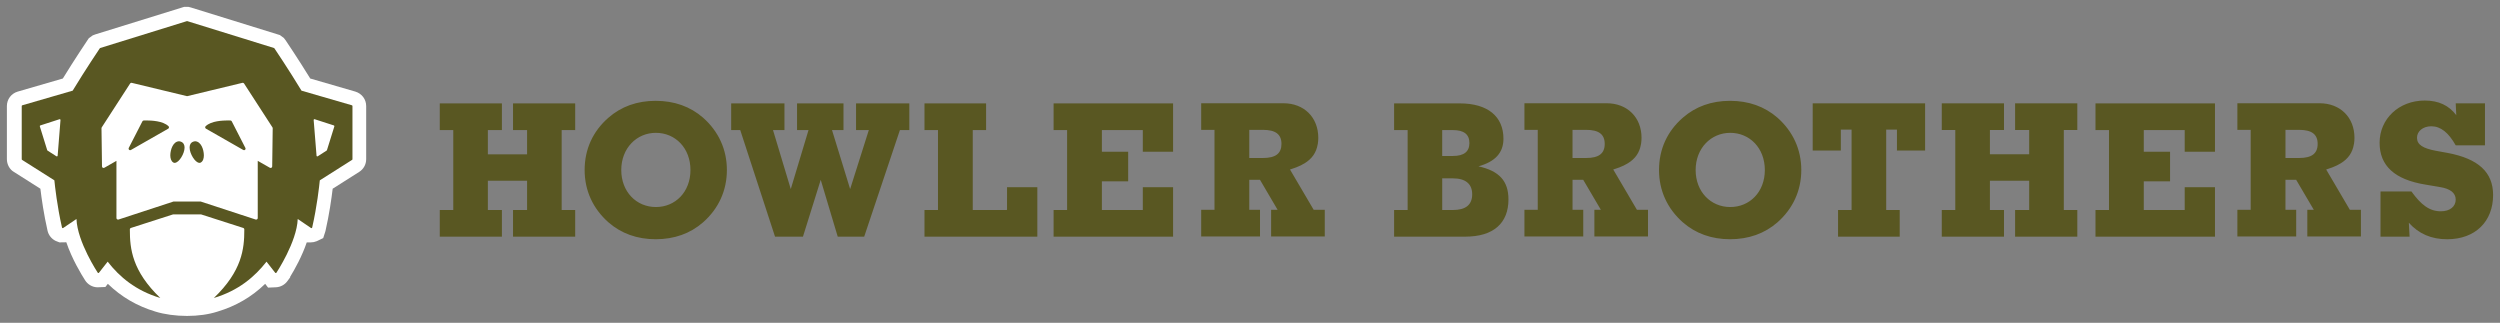
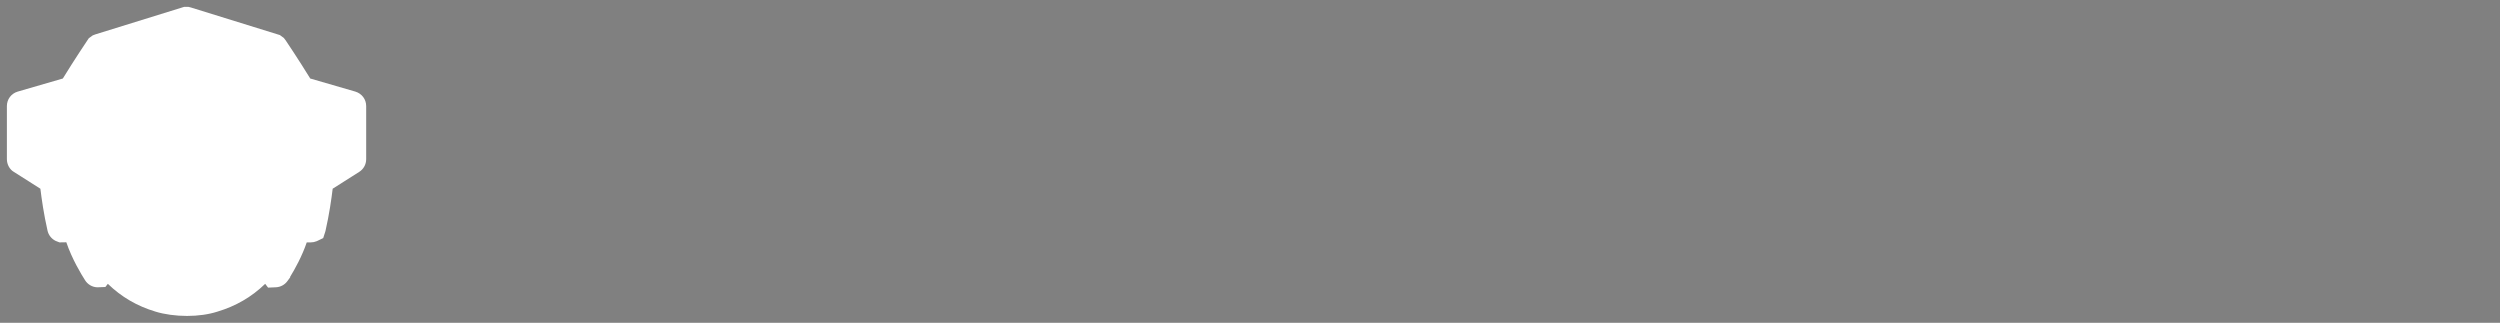
<svg xmlns="http://www.w3.org/2000/svg" version="1.1" id="Layer_1" x="0px" y="0px" width="364px" height="47px" viewBox="0 0 364 47" enable-background="new 0 0 364 47" xml:space="preserve">
  <rect x="0" y="0" width="364" height="47" fill="#808080" stroke="none" />
  <g>
-     <path fill="#595722" d="M74.696,18.939h2.046v3.528h-5.708v-3.528h2.044v-3.885H64.03v3.885h1.966v11.637H64.03v3.88h9.048v-3.88   h-2.044v-4.26h5.708v4.26h-2.046v3.88h9.051v-3.88H81.78V18.939h1.967v-3.885h-9.051V18.939z M102.361,17.131   c-1.856-1.616-4.176-2.45-6.895-2.45c-2.72,0-5.011,0.834-6.869,2.45c-2.289,1.996-3.474,4.606-3.474,7.626   c0,2.987,1.21,5.628,3.474,7.621c1.858,1.619,4.177,2.454,6.869,2.454c2.719,0,5.038-0.835,6.895-2.454   c2.263-1.992,3.474-4.633,3.474-7.621C105.835,21.767,104.625,19.127,102.361,17.131z M95.494,30.144   c-2.828,0-5.038-2.213-5.038-5.387c0-3.179,2.237-5.416,5.038-5.416c2.829,0,5.037,2.213,5.037,5.416   C100.53,27.962,98.323,30.144,95.494,30.144z M124.641,18.939h1.859l-2.72,8.59l-2.639-8.59h1.671v-3.885h-6.764v3.885h1.672   l-2.585,8.59l-2.586-8.59h1.668v-3.885h-7.758v3.885h1.319l5.065,15.517h4.067l2.587-8.272l2.475,8.272h3.854l5.2-15.517h1.371   v-3.885h-7.758V18.939z M153.403,18.939h1.966v11.637h-1.966v3.88h17.398v-7.198h-4.409v3.318h-5.958v-4.177h3.826v-4.309h-3.826   v-3.15h5.958v3.15h4.409v-7.035h-17.398V18.939z M215.265,24.218c2.425-0.675,3.637-1.966,3.637-4.017   c0-3.204-2.236-5.147-6.357-5.147h-9.563v3.885h1.968v11.637h-1.968v3.88h10.37c4.095,0,6.279-1.968,6.279-5.417   C219.632,26.344,218.284,24.89,215.265,24.218z M209.985,18.939h1.563c1.591,0,2.399,0.619,2.399,1.883   c0,1.267-0.807,1.887-2.399,1.887h-1.563V18.939z M211.548,30.576h-1.563v-4.608h1.563c1.831,0,2.803,0.808,2.803,2.318   C214.351,29.82,213.405,30.576,211.548,30.576z M258.792,17.131c-1.859-1.616-4.176-2.45-6.896-2.45   c-2.718,0-5.011,0.834-6.869,2.45c-2.289,1.996-3.474,4.606-3.474,7.626c0,2.987,1.212,5.628,3.474,7.621   c1.858,1.619,4.175,2.454,6.869,2.454c2.719,0,5.037-0.835,6.896-2.454c2.262-1.992,3.476-4.633,3.476-7.621   C262.268,21.767,261.054,19.127,258.792,17.131z M251.924,30.144c-2.827,0-5.038-2.213-5.038-5.387   c0-3.179,2.235-5.416,5.038-5.416c2.826,0,5.037,2.213,5.037,5.416C256.96,27.962,254.75,30.144,251.924,30.144z M187.823,24.679   l0.02-0.004c0.316-0.101,0.609-0.2,0.864-0.298c0.225-0.085,0.44-0.179,0.651-0.279c0.205-0.097,0.39-0.2,0.564-0.309   c0.01-0.005,0.021-0.012,0.029-0.015c1.09-0.67,1.705-1.565,1.907-2.766c0.005-0.026,0.012-0.053,0.019-0.078   c0.042-0.275,0.066-0.562,0.066-0.864c0-2.961-2.048-5.034-5.092-5.034h-11.958v3.876h1.939v11.639h-1.939v3.879h8.564v-3.879   h-1.562v-4.368h1.559l2.566,4.368h-0.946v3.879h7.812v-3.879h-1.614L187.823,24.679z M183.888,23.004h-1.994v-4.097h1.994   c1.833,0,2.694,0.647,2.694,2.047C186.582,22.356,185.721,23.004,183.888,23.004z M234.888,24.679l0.019-0.004   c0.313-0.101,0.613-0.2,0.868-0.298c0.22-0.085,0.44-0.179,0.65-0.279c0.199-0.097,0.386-0.2,0.563-0.309   c0.009-0.005,0.02-0.012,0.029-0.015c1.091-0.67,1.705-1.565,1.906-2.766c0.004-0.026,0.013-0.053,0.017-0.078   c0.041-0.275,0.067-0.562,0.067-0.864c0-2.961-2.049-5.034-5.091-5.034h-11.958v3.876h1.938v11.639h-1.938v3.879h8.564v-3.879   h-1.562v-4.368h1.557l2.568,4.368h-0.944v3.879h7.807v-3.879h-1.612L234.888,24.679z M230.952,23.004h-1.992v-4.097h1.992   c1.831,0,2.694,0.647,2.694,2.047C233.646,22.356,232.783,23.004,230.952,23.004z M146.623,30.482l-0.033,0.094h-4.956V18.939   h1.941v-3.885h-8.971v3.885h1.968v11.637h-1.968v3.88h16.431v-7.198h-4.411V30.482z M293.399,18.925h2.049v3.532h-5.716v-3.532   h2.049v-3.882h-9.06v3.882h1.969v11.648h-1.969v3.883h9.06v-3.883h-2.049v-4.26h5.716v4.26h-2.049v3.883h9.059v-3.883h-1.967   V18.925h1.967v-3.882h-9.059V18.925z M263.928,21.918h4.098v-3.047v0h1.563v11.702h-1.968v3.883h8.978v-3.883h-1.968V18.871h1.564   v3.047h4.099v-6.875h-16.366V21.918z M356.391,22.269l-1.78-0.324c-1.807-0.351-2.696-0.864-2.696-1.888   c0-0.943,0.863-1.671,2.077-1.671c1.375,0,2.507,0.917,3.559,2.777h4.26v-6.12h-4.26l0.082,1.725   c-1.08-1.429-2.589-2.13-4.585-2.13c-3.775,0-6.578,2.67-6.578,6.148c0,3.371,2.21,5.366,6.687,6.094l2.076,0.351   c1.536,0.242,2.318,0.863,2.318,1.834c0,0.998-0.836,1.699-2.157,1.699c-1.672,0-2.886-0.944-4.287-2.885h-4.504v6.579h4.233   l-0.108-2.023c1.456,1.618,3.29,2.4,5.581,2.4c4.099,0,6.687-2.588,6.687-6.444C362.996,25.046,360.812,23.105,356.391,22.269z    M305.103,18.939h1.966v11.637h-1.966v3.88h17.398v-7.198h-4.408v3.318h-5.959v-4.177h3.826v-4.309h-3.826v-3.15h5.959v3.15h4.408   v-7.035h-17.398V18.939z M338.691,24.679l0.019-0.004c0.313-0.101,0.614-0.2,0.868-0.298c0.22-0.085,0.44-0.179,0.65-0.279   c0.199-0.097,0.386-0.2,0.563-0.309c0.009-0.005,0.02-0.012,0.029-0.015c1.091-0.67,1.705-1.565,1.906-2.766   c0.004-0.026,0.013-0.053,0.017-0.078c0.041-0.275,0.067-0.562,0.067-0.864c0-2.961-2.049-5.034-5.091-5.034h-11.958v3.876h1.938   v11.639h-1.938v3.879h8.564v-3.879h-1.561v-4.368h1.557l2.568,4.368h-0.944v3.879h7.806v-3.879h-1.612L338.691,24.679z    M334.756,23.004h-1.991v-4.097h1.991c1.832,0,2.694,0.647,2.694,2.047C337.45,22.356,336.587,23.004,334.756,23.004z" />
    <g>
      <path fill="#FFFFFF" d="M51.735,13.335l-6.564-1.905c-1.734-2.819-3.502-5.441-3.582-5.56l-0.264-0.346l-0.573-0.418L27.805,1.093    L27.44,1H26.81L13.894,5.004L13.506,5.15l-0.575,0.416l-0.206,0.306c-0.08,0.119-1.845,2.74-3.576,5.559l-6.581,1.91    c-0.936,0.28-1.565,1.122-1.565,2.096v7.743c0,0.781,0.419,1.508,1.018,1.851l3.859,2.447c0.174,1.443,0.502,3.751,1.039,6.098    c0.142,0.651,0.581,1.207,1.189,1.502l0.553,0.215l0.995-0.017c0.83,2.443,2.182,4.673,2.725,5.519    c0.375,0.609,1.036,1.002,1.742,1.034l0.063,0.003l1.155-0.045l0.362-0.461c1.971,1.911,4.261,3.244,6.931,4.043    C23.915,45.769,25.591,46,27.233,46h0.001c1.619,0,3.161-0.22,4.416-0.625c2.691-0.804,4.987-2.137,6.961-4.049l0.421,0.551    l1.138-0.049c0.67-0.03,1.282-0.358,1.679-0.902l0.399-0.547v-0.081c0.699-1.14,1.735-3.005,2.414-5.007h0.601    c0.277,0,0.547-0.052,0.859-0.176l0.937-0.451l0.29-0.896l0.049-0.175c0.543-2.374,0.868-4.678,1.04-6.117l3.844-2.437    c0.647-0.404,1.034-1.099,1.034-1.859v-7.743C53.316,14.465,52.689,13.623,51.735,13.335z" />
-       <path fill="#595722" d="M51.239,15.33L43.898,13.2c-1.852-3.059-3.947-6.168-3.947-6.168l-0.064-0.044L27.272,3.077h-0.065    L14.594,6.988l-0.062,0.044c0,0-2.096,3.109-3.95,6.168L3.244,15.33c-0.049,0.015-0.081,0.058-0.081,0.106v7.743    c0,0.037,0.018,0.077,0.049,0.097l4.704,2.98c0.08,0.806,0.402,3.781,1.111,6.873c0.009,0.034,0.033,0.062,0.066,0.079    c0.037,0.013,0.076,0.007,0.105-0.013l1.936-1.311c0.127,3.35,3.092,7.809,3.095,7.818c0.022,0.033,0.053,0.05,0.087,0.051    c0.037,0.002,0.074-0.016,0.093-0.045l1.267-1.611c1.707,2.194,4.065,4.212,7.663,5.288c-4.093-3.92-4.436-7.164-4.432-9.905    c0-0.026,0-0.051,0-0.079c0-0.096,0.062-0.183,0.157-0.214l6.085-1.956l0.022-0.004l0.033-0.009h0.018h4.035h0.016l0.033,0.009    l0.017,0.004l6.091,1.956l0,0c0.092,0.031,0.155,0.118,0.155,0.216c0,0.024,0,0.046,0,0.071c0.007,2.744-0.335,5.988-4.432,9.911    c3.596-1.076,5.952-3.094,7.666-5.288l1.262,1.611c0.023,0.032,0.06,0.047,0.095,0.045c0.037-0.002,0.073-0.018,0.09-0.051    c0.004-0.009,2.967-4.468,3.099-7.818l1.93,1.311c0.032,0.021,0.068,0.026,0.103,0.013c0.039-0.016,0.06-0.045,0.07-0.079    c0.709-3.092,1.031-6.067,1.111-6.873l4.702-2.98c0.033-0.02,0.053-0.055,0.053-0.097v-7.743    C51.319,15.388,51.285,15.345,51.239,15.33z M8.394,22.668c-0.004,0.038-0.029,0.072-0.063,0.093    c-0.016,0.007-0.034,0.011-0.051,0.011c-0.022,0-0.041-0.007-0.064-0.017l-1.298-0.832l-0.044-0.06l-1.075-3.461    c-0.022-0.059,0.014-0.122,0.07-0.14L8.66,17.36c0.039-0.013,0.075-0.007,0.106,0.02c0.028,0.023,0.047,0.058,0.042,0.099    L8.394,22.668z M39.632,24.235c-0.005,0.079-0.046,0.153-0.116,0.195c-0.04,0.015-0.071,0.026-0.108,0.026    c-0.041,0-0.078-0.008-0.114-0.03l-1.767-1.008v8.332c0,0.071-0.035,0.138-0.094,0.181c-0.038,0.028-0.084,0.043-0.129,0.043l0,0    c-0.026,0-0.05-0.001-0.073-0.008l-8.009-2.623h-1.986h-1.976l-8.012,2.623c-0.021,0.004-0.044,0.008-0.067,0.008    c-0.043,0-0.093-0.015-0.134-0.043c-0.059-0.043-0.093-0.11-0.093-0.181v-8.332l-1.769,1.012    c-0.031,0.015-0.073,0.026-0.108,0.026c-0.041,0-0.076-0.008-0.114-0.03c-0.068-0.039-0.11-0.112-0.112-0.193l-0.074-5.56    l0.002-0.036l0.021-0.061l0.011-0.029l4.135-6.39c0.044-0.069,0.114-0.102,0.191-0.102c0.016,0,0.035,0.002,0.05,0.006l8.05,1.941    l8.047-1.94c0.028-0.007,0.046-0.007,0.062-0.007c0.08,0,0.148,0.037,0.189,0.102l4.136,6.39l0.013,0.029l0.017,0.061l0.004,0.036    L39.632,24.235z M48.683,18.402l-1.079,3.461l-0.045,0.06l-1.294,0.832c-0.024,0.01-0.046,0.017-0.064,0.017    c-0.018,0-0.037-0.004-0.053-0.011c-0.033-0.021-0.057-0.055-0.059-0.093l-0.419-5.19c-0.002-0.04,0.014-0.075,0.043-0.099    c0.031-0.026,0.069-0.033,0.104-0.02l2.792,0.902C48.668,18.279,48.699,18.343,48.683,18.402z M21.283,17.535v0.109V17.535    c-0.213,0-0.351,0.008-0.351,0.008c-0.089,0.004-0.157,0.05-0.196,0.12l-1.99,3.876c-0.015,0.031-0.024,0.07-0.024,0.105    c0,0.058,0.024,0.118,0.072,0.161c0.04,0.043,0.095,0.064,0.156,0.062c0,0.002,0,0.002,0,0.002c0.038,0,0.075-0.013,0.107-0.03    l5.435-3.102c0.061-0.04,0.102-0.099,0.111-0.167c0-0.014,0-0.024,0-0.032c0-0.059-0.024-0.114-0.065-0.157    C23.717,17.585,22.024,17.545,21.283,17.535z M26.358,20.635L26.358,20.635c-0.102-0.042-0.205-0.066-0.308-0.066    c-0.835,0.048-1.24,1.172-1.254,2.041c0.004,0.437,0.109,0.852,0.442,1.051c0.06,0.038,0.129,0.053,0.196,0.053l0,0l0,0    c0.357-0.022,0.683-0.365,0.959-0.795c0.271-0.431,0.475-0.967,0.482-1.433l-0.002-0.008    C26.88,21.126,26.726,20.774,26.358,20.635z M35.631,21.591l0.097-0.053l-1.986-3.876c-0.037-0.07-0.11-0.117-0.188-0.12    c-0.006,0-0.142-0.008-0.354-0.008c-0.749,0.012-2.438,0.05-3.259,0.844c-0.042,0.04-0.068,0.099-0.068,0.158    c0,0.007,0,0.025,0.005,0.039c0.01,0.061,0.048,0.12,0.111,0.159l5.432,3.102c0.034,0.017,0.073,0.03,0.11,0.03    c0.056,0,0.117-0.021,0.157-0.064c0.046-0.043,0.068-0.102,0.068-0.161c0-0.035-0.007-0.072-0.028-0.105L35.631,21.591z     M28.43,20.568v0.115V20.568c-0.102,0-0.207,0.024-0.31,0.066c-0.372,0.14-0.52,0.49-0.512,0.844c0,0.002-0.005,0.008,0,0.02    c0.005,0.454,0.207,0.99,0.475,1.421c0.275,0.43,0.602,0.772,0.954,0.795h0.007l0,0c0.068,0,0.137-0.016,0.198-0.053    c0.335-0.199,0.44-0.615,0.441-1.051C29.671,21.741,29.267,20.616,28.43,20.568z" />
    </g>
  </g>
-   <rect fill="none" width="364" height="47" />
  <g>
</g>
  <g>
</g>
  <g>
</g>
  <g>
</g>
  <g>
</g>
  <g>
</g>
  <g>
</g>
  <g>
</g>
  <g>
</g>
  <g>
</g>
  <g>
</g>
  <g>
</g>
  <g>
</g>
  <g>
</g>
  <g>
</g>
</svg>